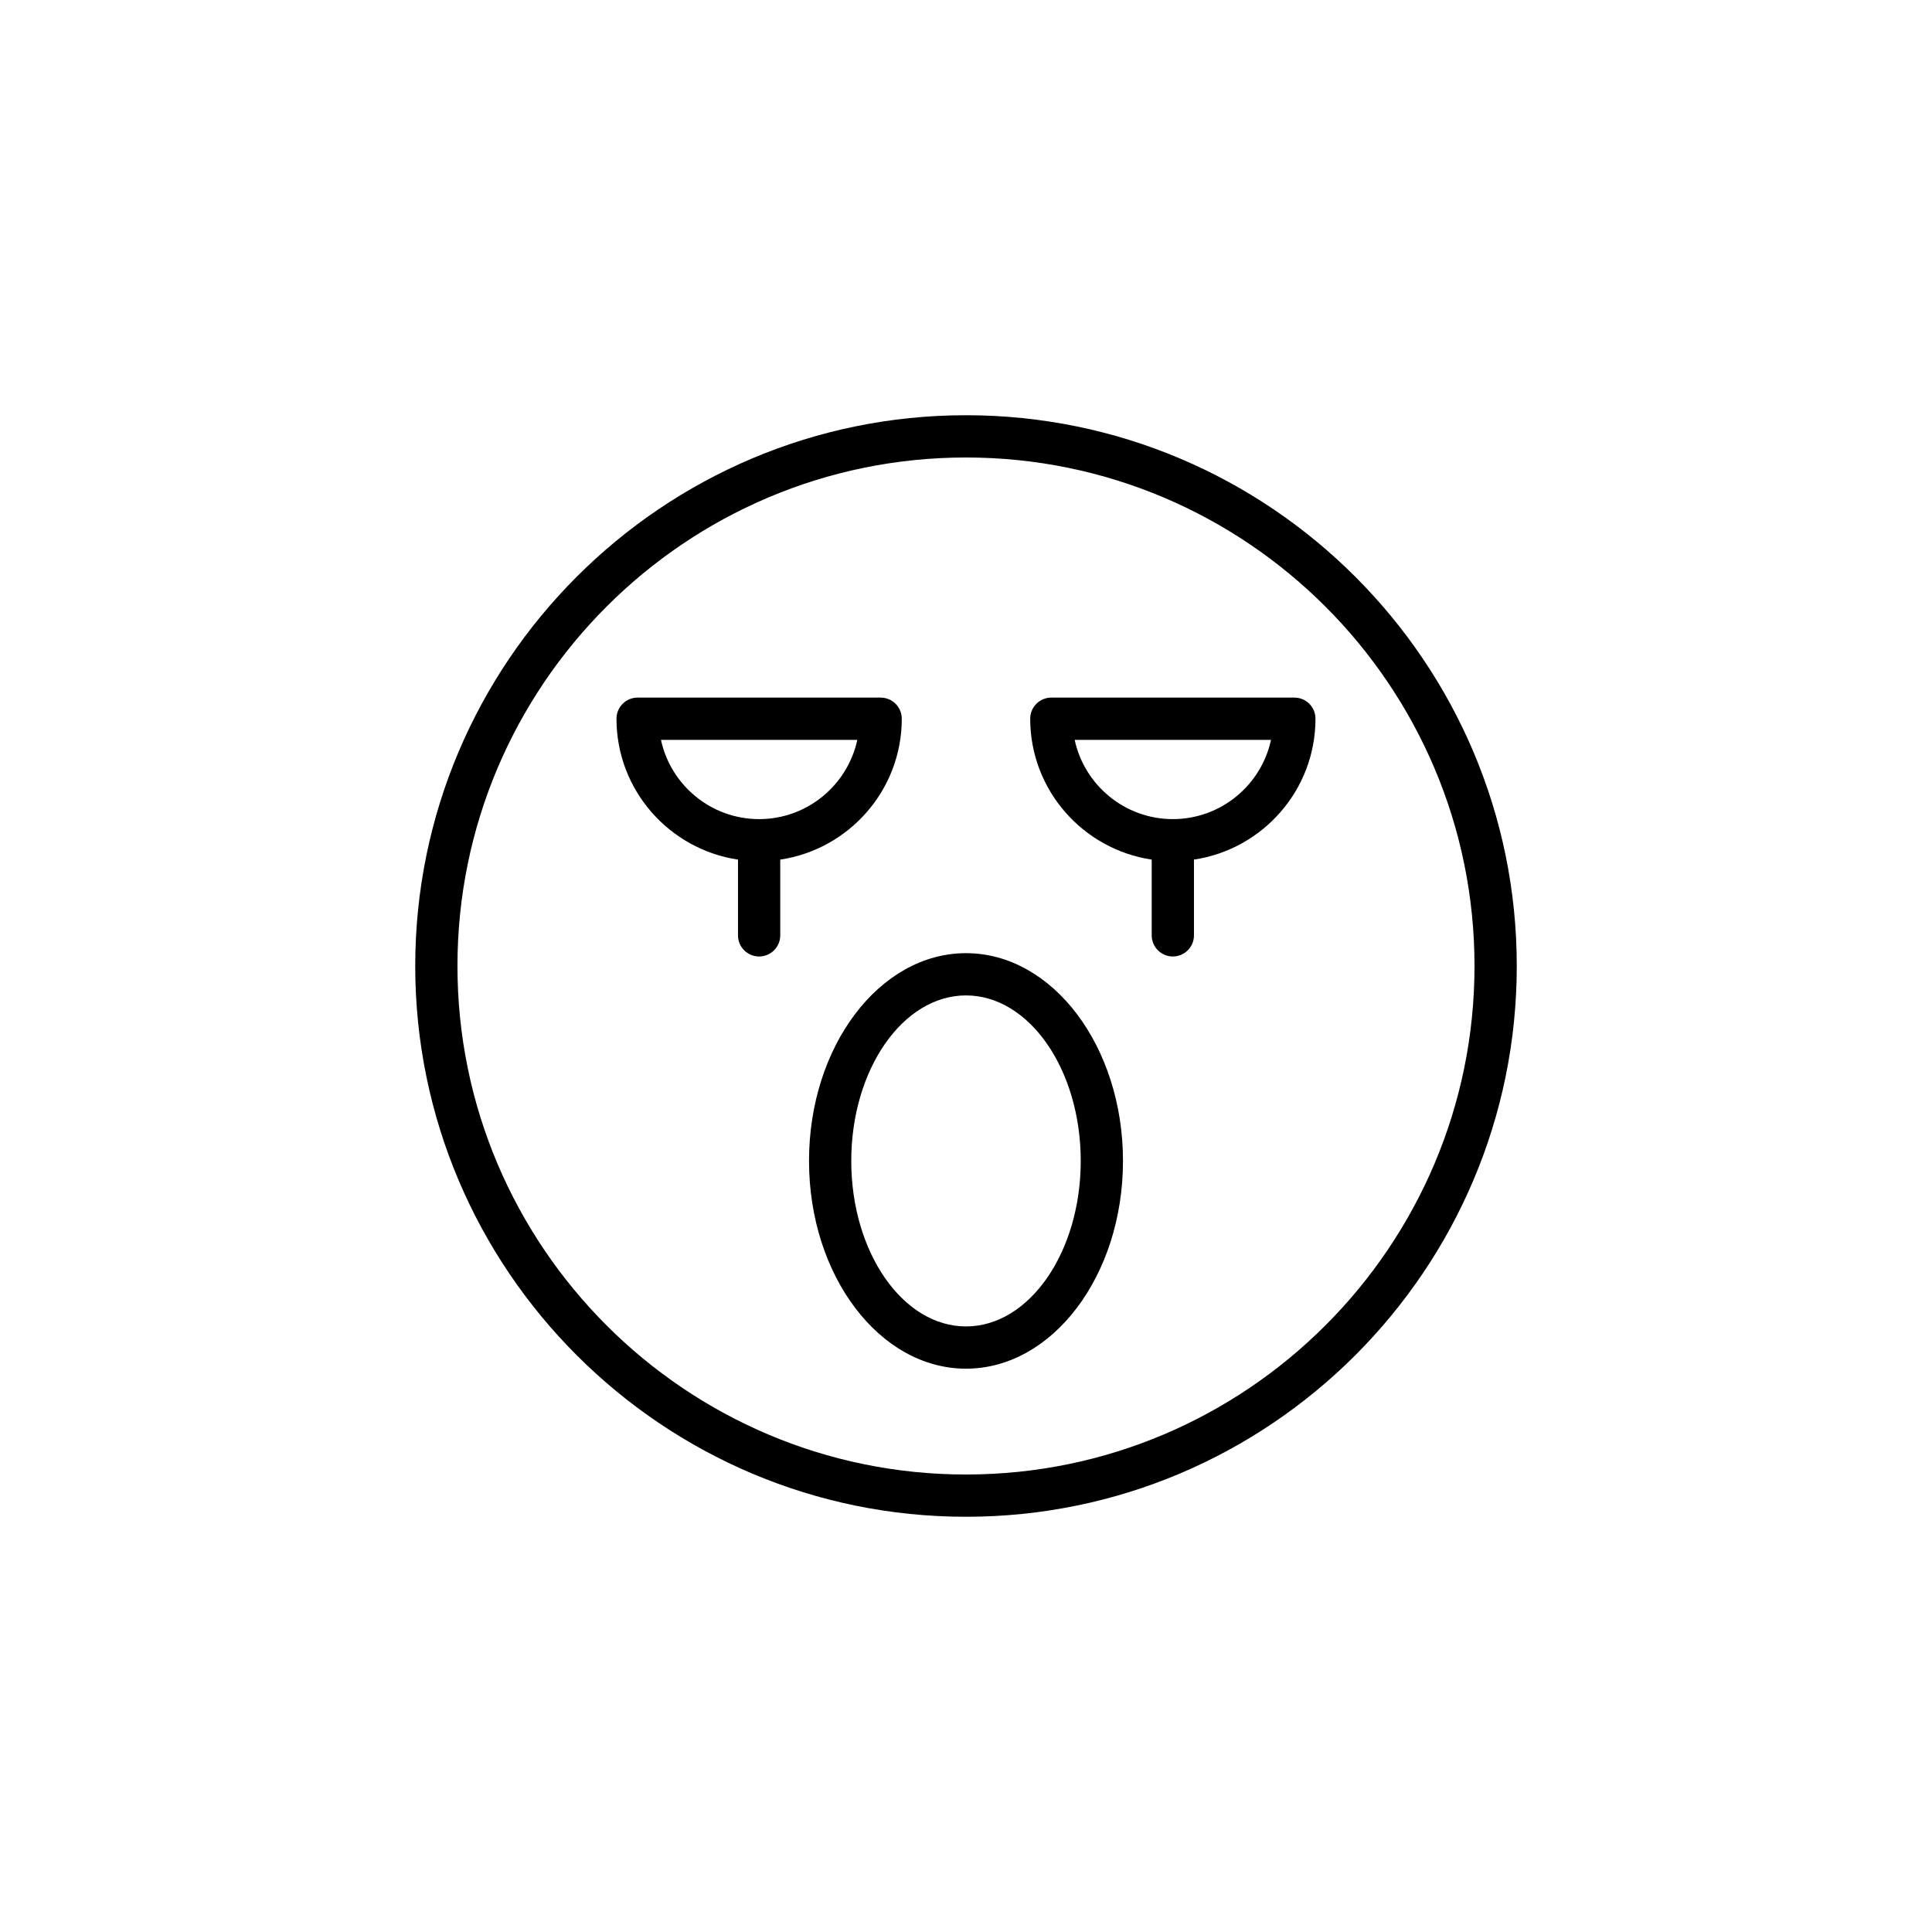
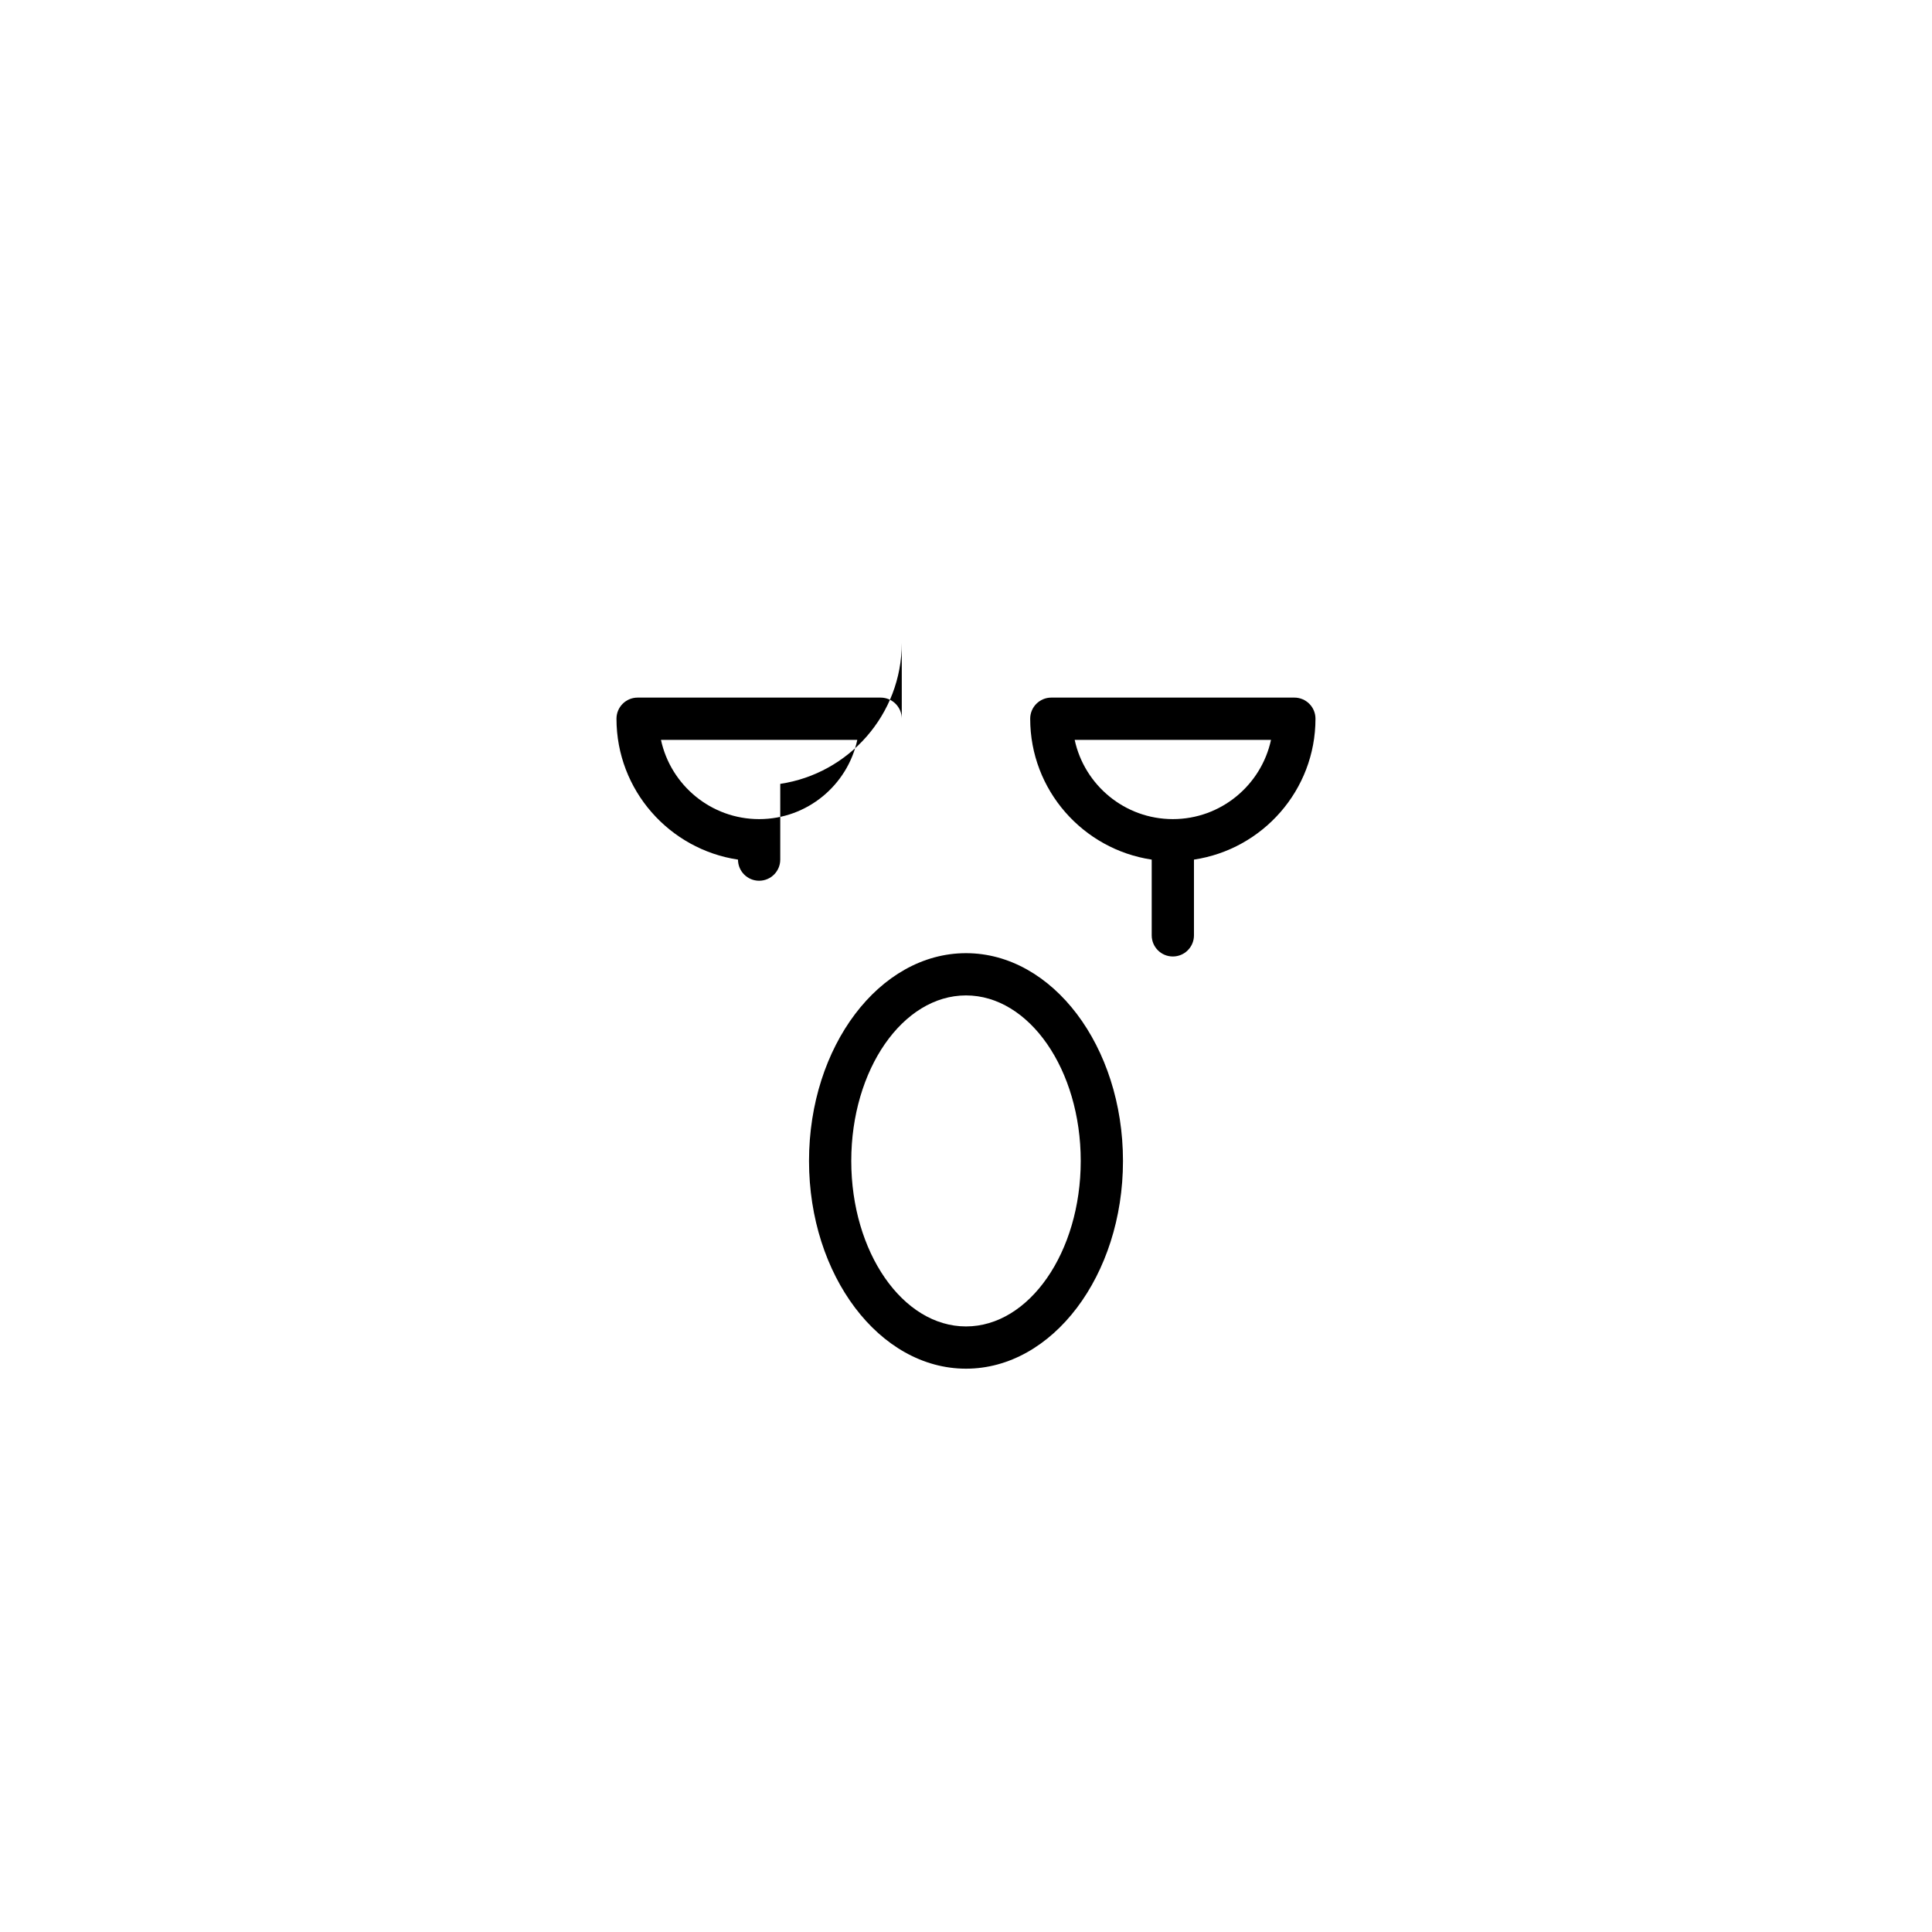
<svg xmlns="http://www.w3.org/2000/svg" fill="#000000" width="800px" height="800px" version="1.1" viewBox="144 144 512 512">
  <g>
-     <path d="m400 254.04c-80.48 0-145.96 65.477-145.96 145.96 0 80.484 65.48 145.96 145.96 145.96s145.96-65.477 145.96-145.96-65.477-145.96-145.96-145.96zm0 280.72c-74.309 0-134.77-60.453-134.77-134.76s60.457-134.76 134.77-134.76 134.76 60.453 134.76 134.76-60.453 134.76-134.76 134.76z" />
-     <path d="m382.98 334.47c0-3.09-2.504-5.598-5.598-5.598h-64.41c-3.094 0-5.598 2.508-5.598 5.598 0 18.934 14.012 34.617 32.203 37.336v20.074c0 3.09 2.504 5.598 5.598 5.598s5.598-2.508 5.598-5.598v-20.074c18.195-2.719 32.207-18.398 32.207-37.336zm-37.801 26.605c-12.75 0-23.438-9.016-26.016-21.004h52.031c-2.582 11.988-13.27 21.004-26.016 21.004z" />
+     <path d="m382.98 334.47c0-3.09-2.504-5.598-5.598-5.598h-64.41c-3.094 0-5.598 2.508-5.598 5.598 0 18.934 14.012 34.617 32.203 37.336c0 3.09 2.504 5.598 5.598 5.598s5.598-2.508 5.598-5.598v-20.074c18.195-2.719 32.207-18.398 32.207-37.336zm-37.801 26.605c-12.75 0-23.438-9.016-26.016-21.004h52.031c-2.582 11.988-13.27 21.004-26.016 21.004z" />
    <path d="m487.02 328.87h-64.41c-3.094 0-5.598 2.508-5.598 5.598 0 18.934 14.012 34.617 32.203 37.336v20.074c0 3.09 2.504 5.598 5.598 5.598s5.598-2.508 5.598-5.598v-20.074c18.191-2.719 32.203-18.402 32.203-37.336 0.004-3.09-2.5-5.598-5.594-5.598zm-32.203 32.203c-12.75 0-23.438-9.016-26.016-21.004h52.031c-2.582 11.988-13.27 21.004-26.016 21.004z" />
    <path d="m400 396.6c-22.938 0-41.602 24.699-41.602 55.059 0 30.355 18.664 55.055 41.602 55.055s41.602-24.699 41.602-55.055c0-30.359-18.664-55.059-41.602-55.059zm0 98.918c-16.766 0-30.406-19.676-30.406-43.859s13.637-43.863 30.406-43.863c16.766 0 30.406 19.676 30.406 43.863-0.004 24.184-13.641 43.859-30.406 43.859z" />
  </g>
</svg>